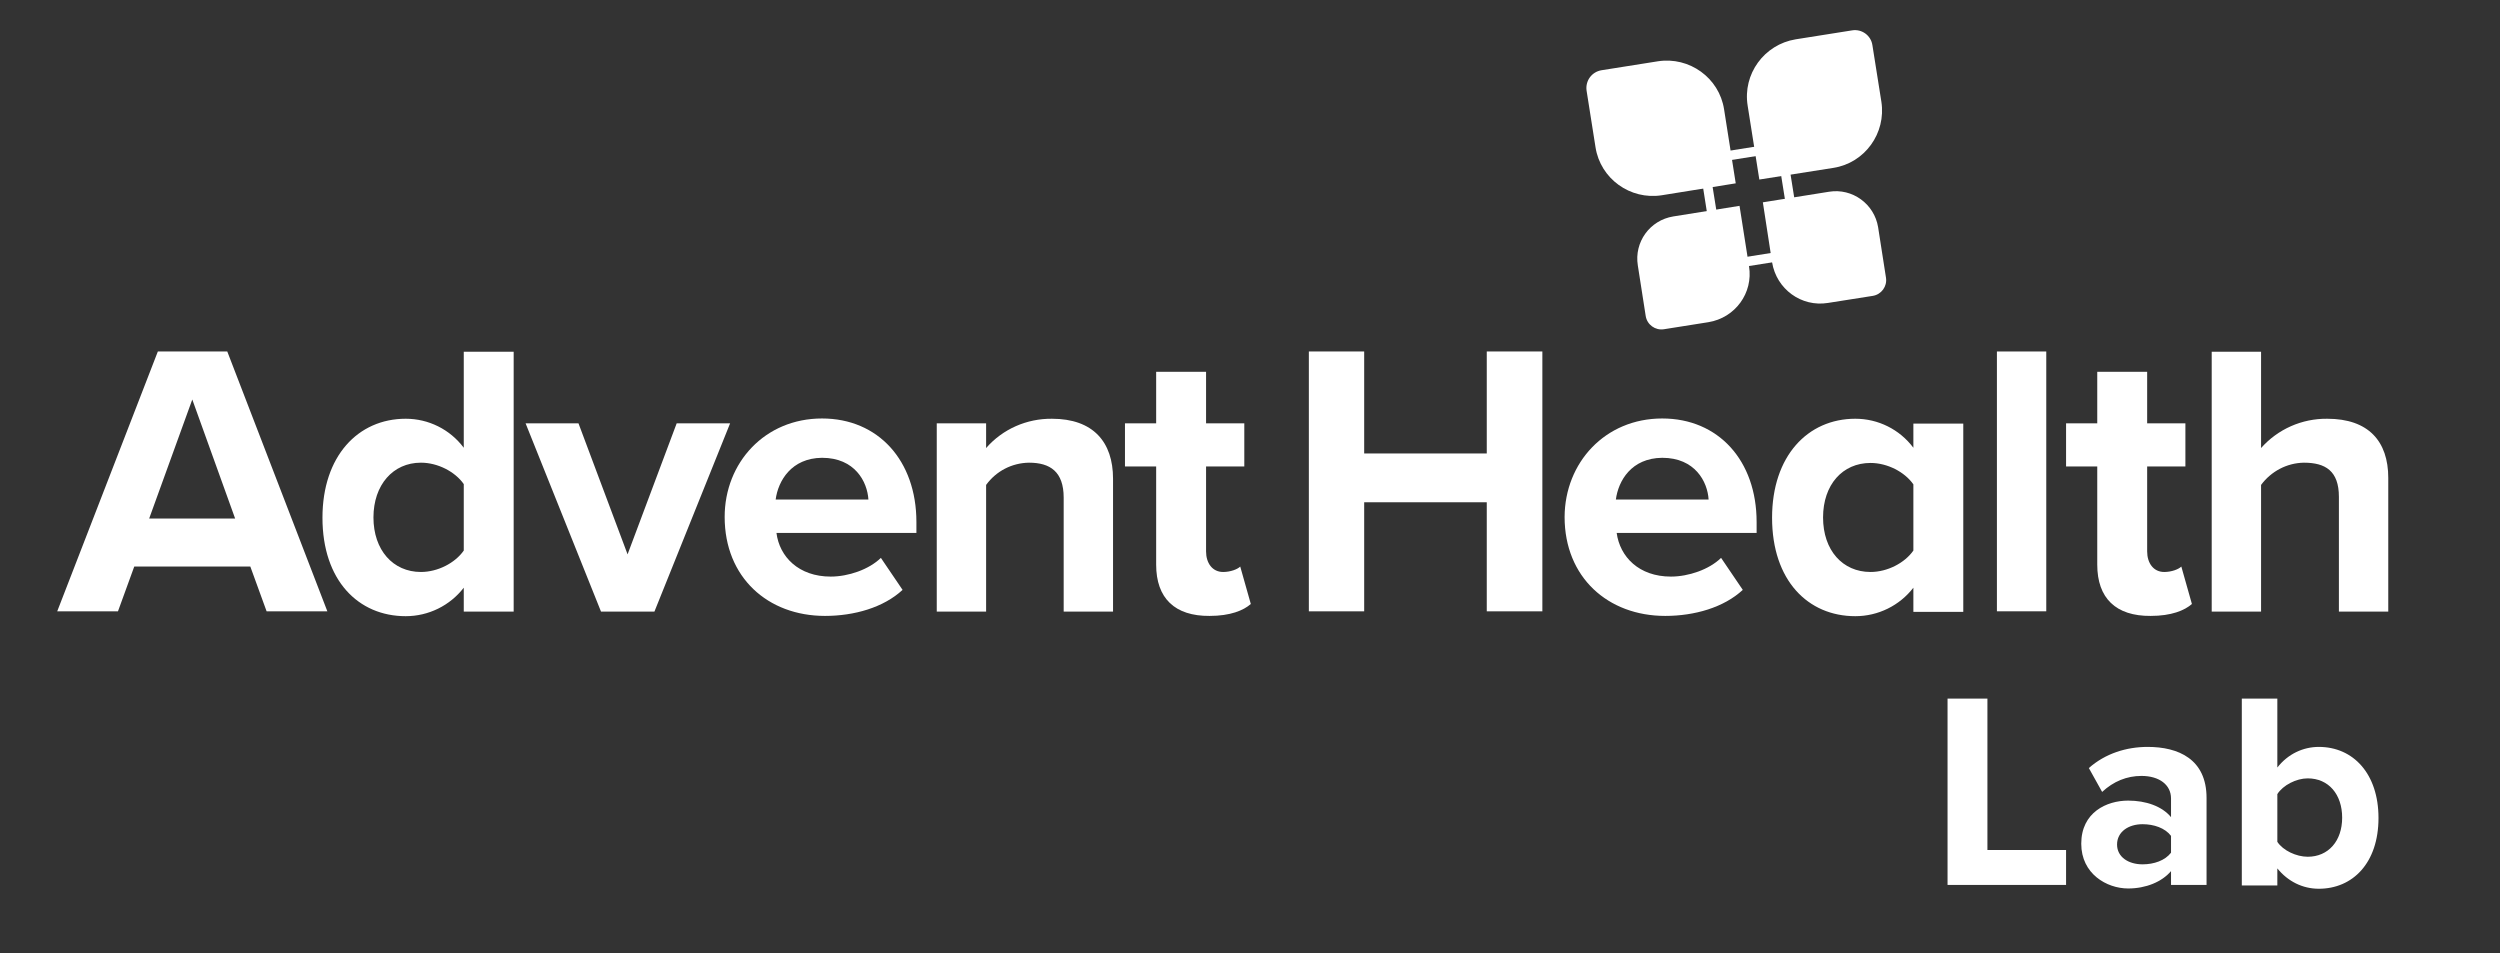
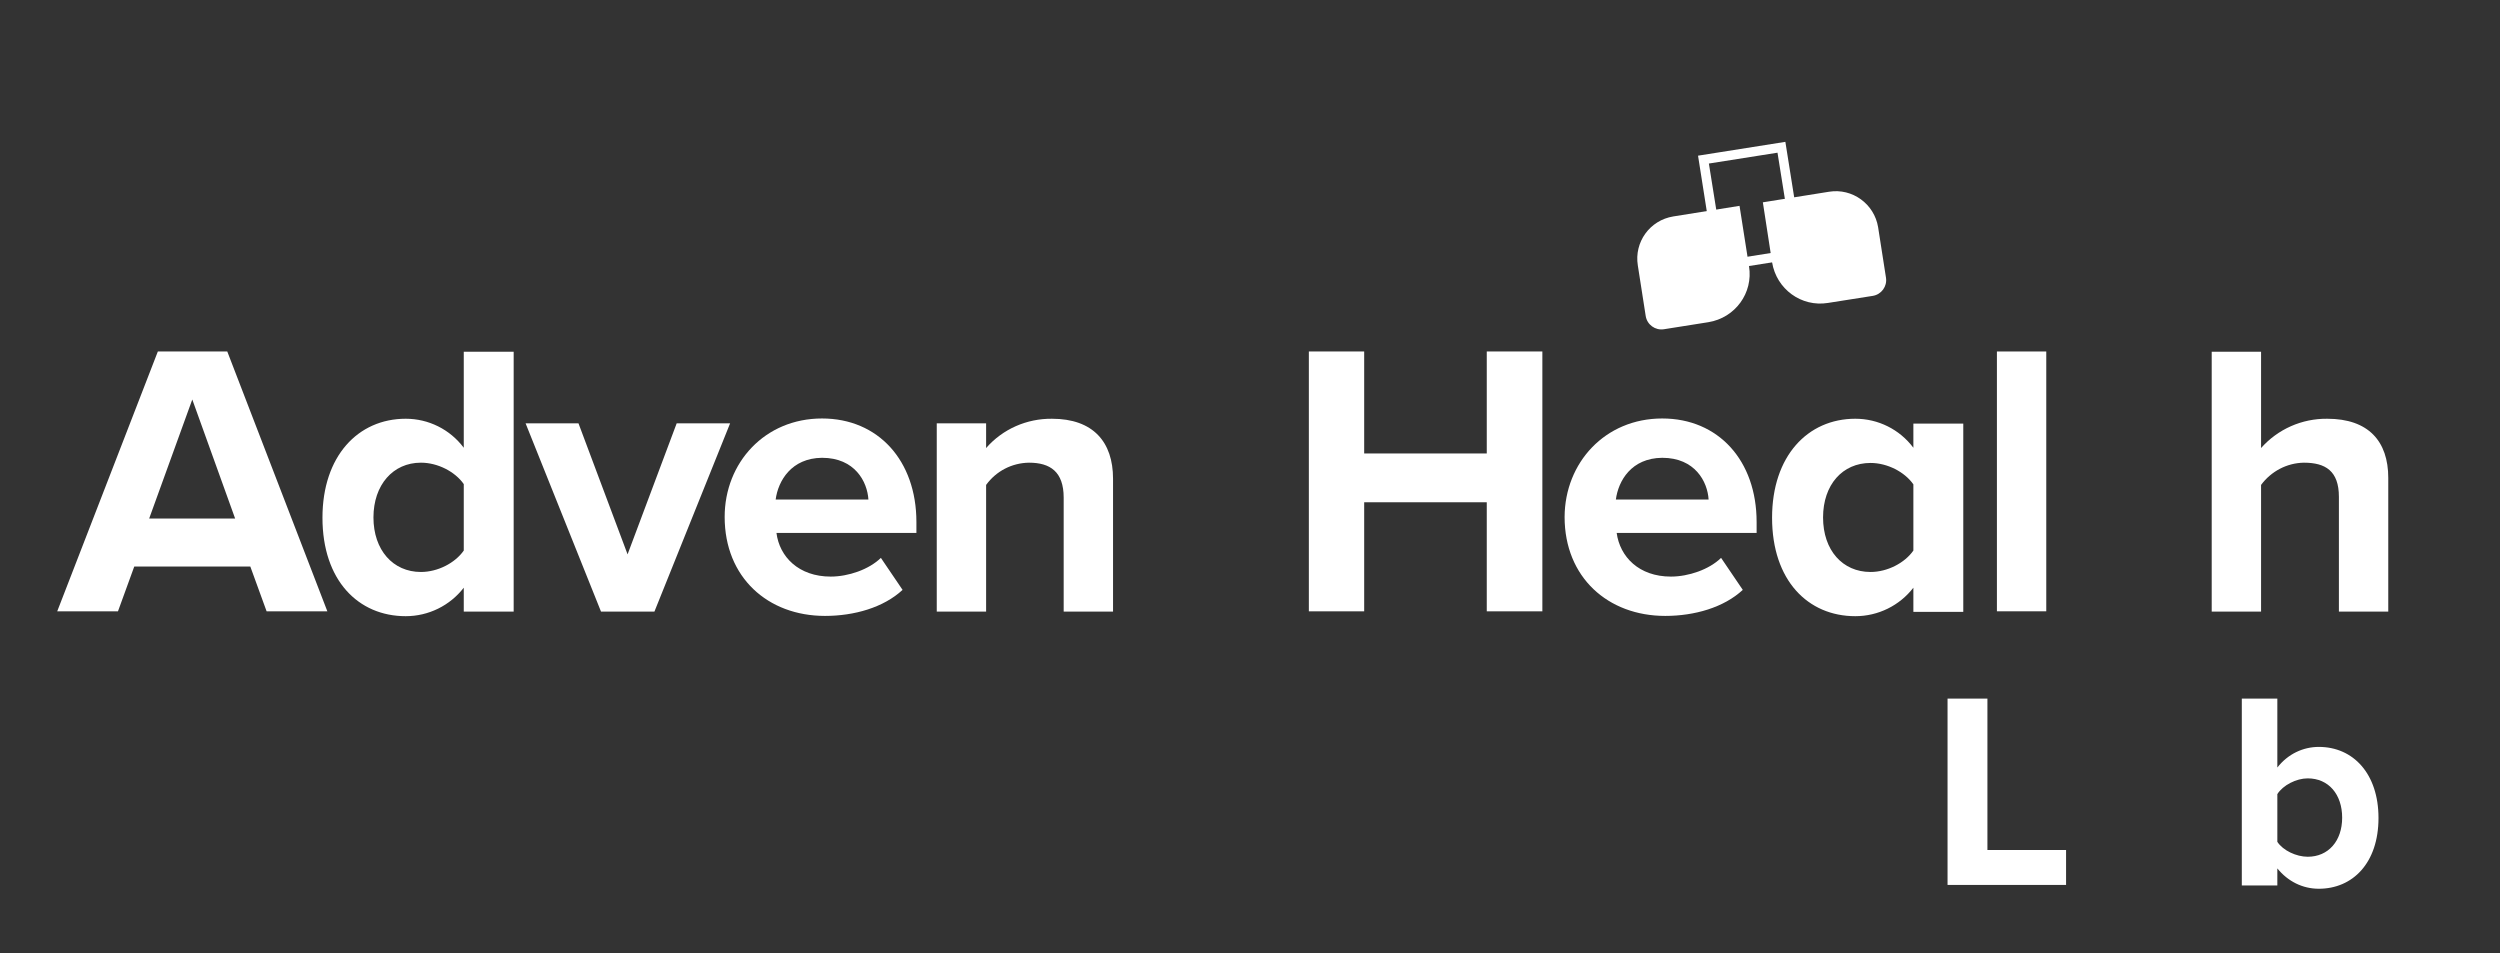
<svg xmlns="http://www.w3.org/2000/svg" version="1.1" id="Layer_1" x="0px" y="0px" viewBox="0 0 921.8 351.5" style="enable-background:new 0 0 921.8 351.5;" xml:space="preserve">
  <rect x="0" y="0" width="921.8" height="351.5" fill="#333333" stroke="none" />
  <style type="text/css">
	.st0{enable-background:new    ;}
	.st1{fill:#FFFFFF;}
</style>
  <title>AHS_Logos_Lab</title>
  <g class="st0">
    <path class="st1" d="M718.2,257.6h14.6v55.8h29v12.9h-43.7V257.6z" />
  </g>
  <g class="st0">
-     <path class="st1" d="M800.5,321.2c-3.4,4-9.3,6.4-15.8,6.4c-7.9,0-17.3-5.4-17.3-16.5c0-11.6,9.4-15.9,17.3-15.9   c6.6,0,12.5,2.1,15.8,6.1v-6.9c0-5-4.3-8.3-10.9-8.3c-5.4,0-10.3,2-14.5,5.9l-4.9-8.8c6.1-5.4,13.9-7.8,21.7-7.8   c11.3,0,21.7,4.5,21.7,18.8v32.1h-13.1V321.2z M800.5,308.2c-2.2-2.9-6.3-4.3-10.5-4.3c-5.2,0-9.4,2.8-9.4,7.5   c0,4.6,4.2,7.3,9.4,7.3c4.2,0,8.3-1.4,10.5-4.3V308.2z" />
    <path class="st1" d="M826.6,257.6h13.1V283c3.9-5,9.5-7.6,15.3-7.6c12.7,0,22,9.9,22,26.2c0,16.6-9.5,26.1-22,26.1   c-6,0-11.4-2.7-15.3-7.5v6.3h-13.1V257.6z M850.9,315.9c7.6,0,12.7-5.8,12.7-14.4s-5-14.5-12.7-14.5c-4.2,0-9.1,2.5-11.2,5.8v17.6   C841.8,313.6,846.7,315.9,850.9,315.9z" />
  </g>
  <path class="st1" d="M92.3,208.9H49.5l-6,16.5H21.1l37.1-95.8h25.6l36.9,95.8H98.3L92.3,208.9z M55,191.2h31.7l-15.8-43.9L55,191.2z  " />
  <path class="st1" d="M171,216.7c-5.1,6.6-13,10.5-21.4,10.5c-17.5,0-30.7-13.2-30.7-36.3c0-22.7,13.1-36.5,30.7-36.5  c8.4,0,16.3,3.9,21.4,10.7v-35.4h18.4v95.8H171V216.7z M171,178.5c-3.2-4.6-9.6-7.9-15.8-7.9c-10.3,0-17.5,8.2-17.5,20.2  s7.2,20.1,17.5,20.1c6.2,0,12.6-3.3,15.8-7.9V178.5z" />
  <path class="st1" d="M193.8,156.1h19.5l18.1,48.3l18.1-48.3h19.7l-27.9,69.4h-19.7L193.8,156.1z" />
  <path class="st1" d="M303.1,154.3c20.7,0,34.8,15.5,34.8,38.2v4h-51.6c1.1,8.8,8.2,16.1,20,16.1c6.5,0,14.1-2.6,18.5-6.9l8,11.8  c-7,6.5-17.8,9.6-28.6,9.6c-21.1,0-37-14.2-37-36.5C267.2,170.6,282,154.3,303.1,154.3z M286,184.2h34.2c-0.4-6.6-5-15.4-17.1-15.4  C291.8,168.9,286.9,177.3,286,184.2z" />
  <path class="st1" d="M392.2,183.5c0-9.6-5-12.9-12.8-12.9c-6.3,0.1-12.1,3.1-15.8,8.2v46.7h-18.2v-69.4h18.2v9.1  c6.1-7,15-10.9,24.3-10.8c15.2,0,22.5,8.6,22.5,22.1v49h-18.2V183.5z" />
-   <path class="st1" d="M426.3,208.2V172h-11.5v-15.9h11.5v-19h18.4v19h14.1V172h-14.1v31.3c0,4.3,2.3,7.6,6.3,7.6c2.7,0,5.3-1,6.3-2  l3.9,13.8c-2.7,2.4-7.6,4.4-15.2,4.4C433.2,227.2,426.3,220.6,426.3,208.2z" />
  <path class="st1" d="M548.3,185.2H503v40.2h-20.4v-95.8H503v37.6h45.2v-37.6h20.5v95.8h-20.5V185.2z" />
  <path class="st1" d="M612.9,154.3c20.7,0,34.8,15.5,34.8,38.2v4h-51.6c1.2,8.8,8.2,16.1,20,16.1c6.5,0,14.1-2.6,18.5-6.9l8,11.8  c-7,6.5-17.8,9.6-28.6,9.6c-21.1,0-37.1-14.2-37.1-36.5C577,170.6,591.8,154.3,612.9,154.3z M595.8,184.2H630  c-0.4-6.6-5-15.4-17.1-15.4C601.5,168.9,596.7,177.3,595.8,184.2L595.8,184.2z" />
  <path class="st1" d="M705.5,216.7c-5.1,6.6-13,10.5-21.4,10.5c-17.5,0-30.7-13.2-30.7-36.3c0-22.7,13.1-36.5,30.7-36.5  c8.4,0,16.3,3.9,21.4,10.7v-8.9h18.4v69.4h-18.4V216.7z M705.5,178.6c-3.2-4.6-9.6-7.9-15.8-7.9c-10.3,0-17.5,8-17.5,20.1  s7.2,20.1,17.5,20.1c6.2,0,12.6-3.3,15.8-7.9V178.6z" />
  <path class="st1" d="M736.3,129.6h18.2v95.8h-18.2V129.6z" />
-   <path class="st1" d="M773.3,208.2V172h-11.5v-15.9h11.5v-19h18.4v19h14.1V172h-14.1v31.3c0,4.3,2.3,7.6,6.3,7.6c2.7,0,5.3-1,6.3-2  l3.9,13.8c-2.7,2.4-7.6,4.4-15.2,4.4C780.2,227.2,773.3,220.6,773.3,208.2z" />
  <path class="st1" d="M862.4,183.2c0-9.6-5-12.6-12.9-12.6c-6.3,0.1-12.1,3.2-15.8,8.2v46.7h-18.2v-95.8h18.2v35.5  c6.2-7,15.1-10.9,24.4-10.8c15.2,0,22.5,8.3,22.5,21.8v49.3h-18.2V183.2z" />
  <path class="st1" d="M655.4,56.3l5.7,35.7l-25.3,4l-5.7-35.7L655.4,56.3 M658.3,52.3l-32.2,5.1l6.7,42.6l32.2-5.1  C665.1,94.9,658.3,52.3,658.3,52.3z" />
-   <path class="st1" d="M590.5,25.9l20.8-3.3c11.6-1.8,22.6,6.1,24.4,17.7c0,0,0,0,0,0l4.3,27.3l0,0L612.7,72  c-11.6,1.8-22.6-6.1-24.4-17.7c0,0,0,0,0,0L585,33.4C584.5,29.8,586.9,26.5,590.5,25.9z" />
-   <path class="st1" d="M662.1,14.5l20.8-3.3c3.6-0.6,7,1.9,7.5,5.5c0,0,0,0,0,0l3.3,20.8c1.8,11.6-6.1,22.6-17.7,24.4l0,0l-27.3,4.3  l0,0L644.4,39C642.5,27.3,650.5,16.4,662.1,14.5L662.1,14.5z" />
  <path class="st1" d="M617,79.8l24.4-3.9l0,0l3.5,22.3c1.6,9.8-5.1,19-15,20.6l-16.4,2.6c-3.2,0.5-6.2-1.7-6.7-4.9l0,0l-2.9-18.6  C602.5,89.3,608.3,81.2,617,79.8z" />
  <path class="st1" d="M650,74.6l24.4-3.9c8.6-1.4,16.7,4.5,18.1,13.1c0,0,0,0,0,0l2.9,18.6c0.5,3.2-1.7,6.2-4.9,6.7l0,0l-16.5,2.6  c-9.8,1.6-19-5.1-20.6-15L650,74.6L650,74.6L650,74.6z" />
</svg>